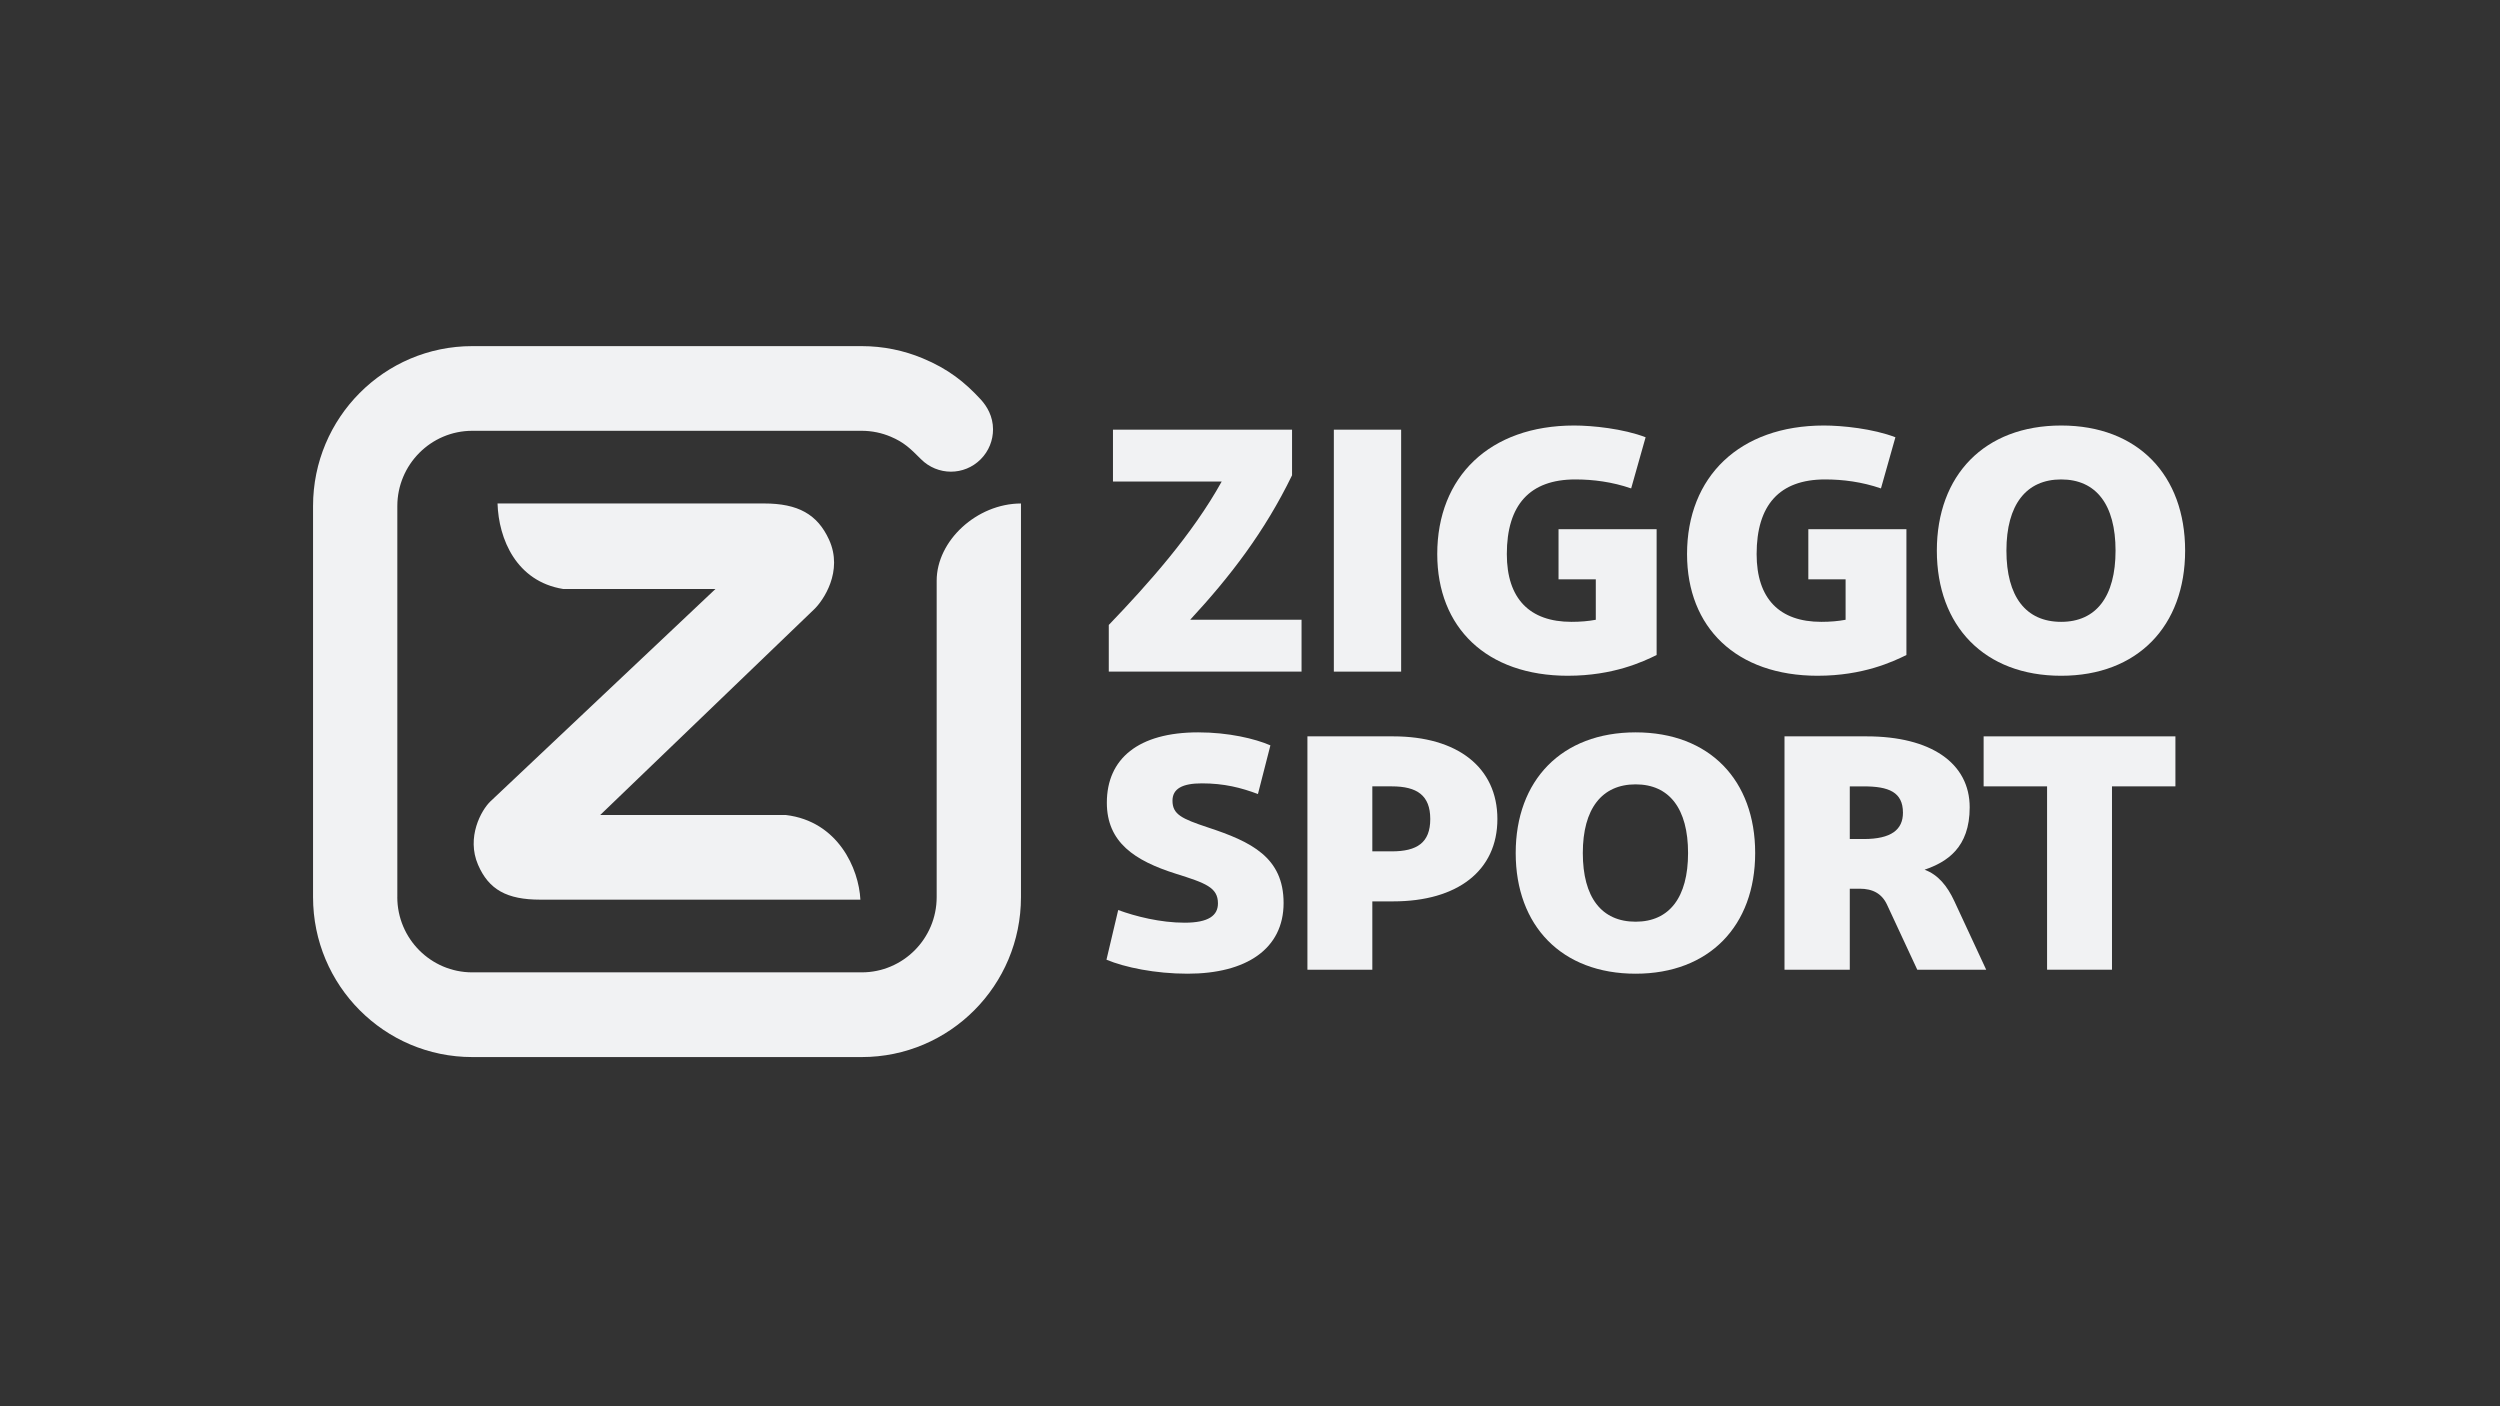
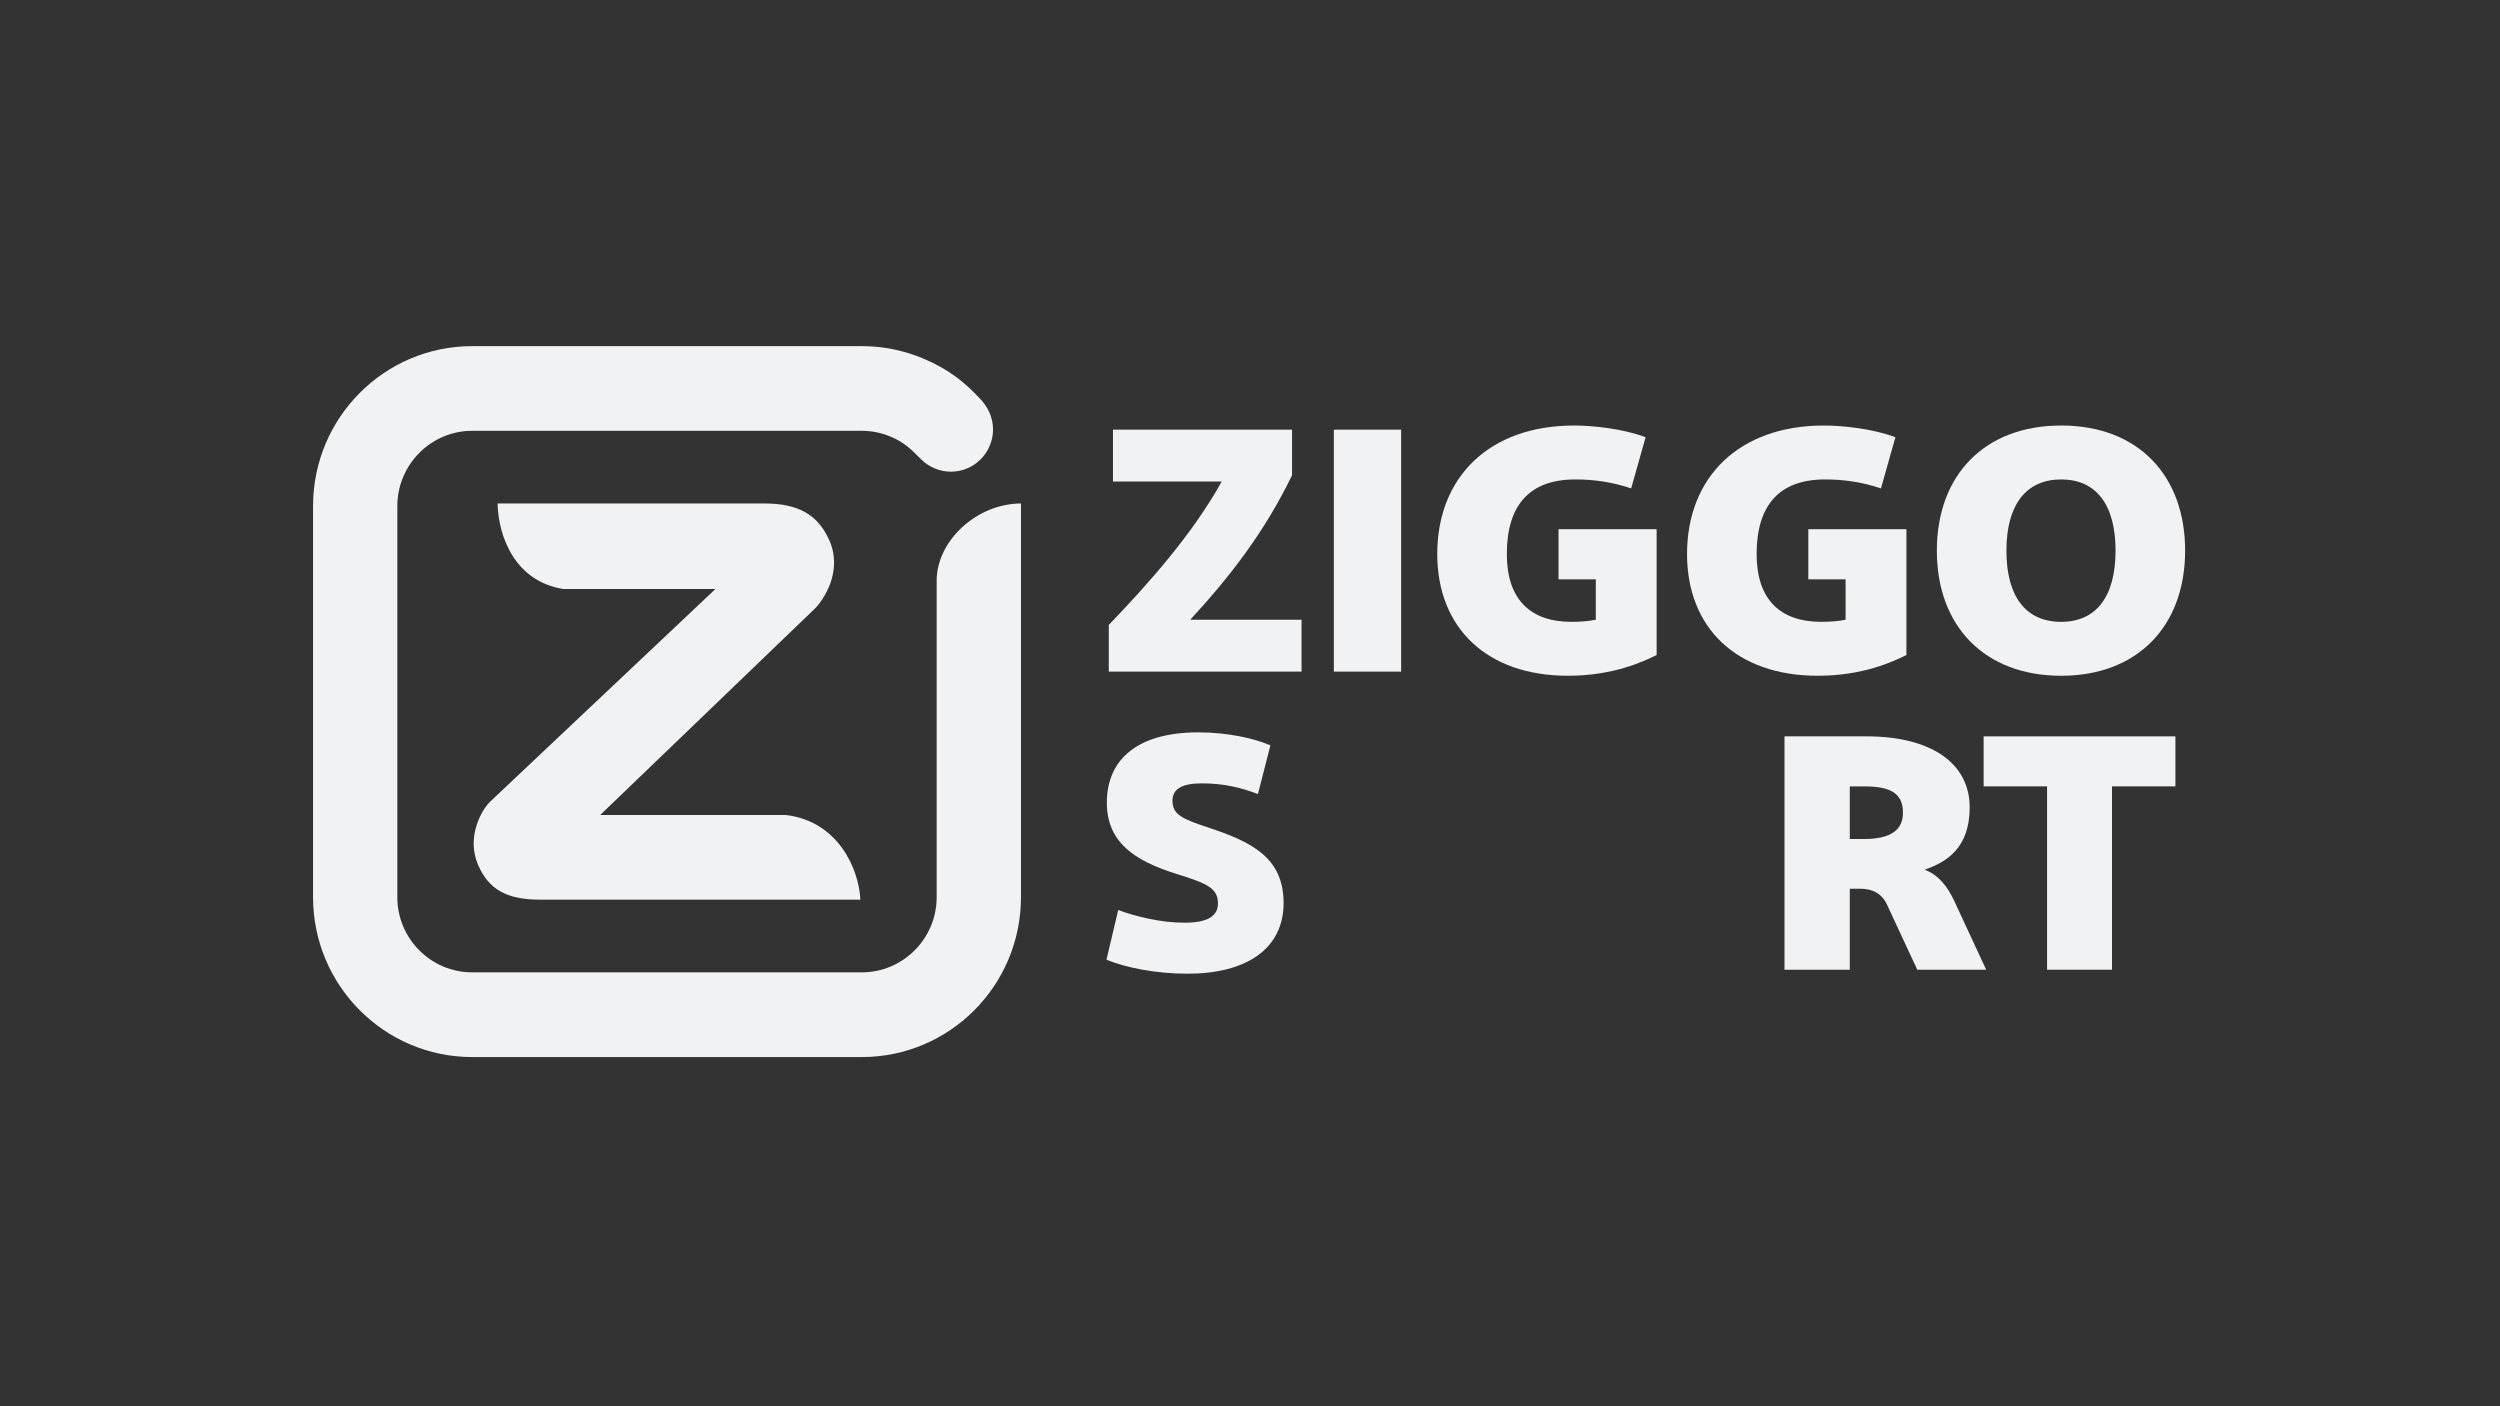
<svg xmlns="http://www.w3.org/2000/svg" id="a" data-name="Layer 1" width="1600" height="900" viewBox="0 0 1600 900">
  <rect x="0" y="0" width="1600" height="900" fill="#333333" stroke="none" />
  <path d="M715.65,582.42c11.03,4.05,26.99,8.11,42.48,8.11s21.36-4.69,21.36-12.37c0-10.24-7.98-13.01-26.99-18.99-26.29-8.32-44.12-20.05-44.12-45.44,0-28.16,20.18-45.02,58.44-45.02,19.48,0,36.38,4.05,46.24,8.32l-7.98,31.15c-10.8-4.05-21.59-6.83-35.91-6.83-12.44,0-18.78,3.41-18.78,11.09,0,8.75,5.87,11.52,22.53,17.07,27.93,9.17,48.58,19.2,48.58,48.43s-23.7,45.23-61.49,45.23c-20.65,0-40.13-4.05-51.87-8.96l7.51-31.79Z" style="fill: #f1f2f3; stroke-width: 0px;" />
-   <path d="M836.75,471.27h54.92c41.07,0,66.66,19.84,66.66,52.91s-25.58,52.7-66.66,52.7h-13.38v43.74h-41.54v-149.34ZM890.73,503.27h-12.44v41.6h12.44c16.19,0,24.64-5.55,24.64-20.69s-8.45-20.91-24.64-20.91Z" style="fill: #f1f2f3; stroke-width: 0px;" />
-   <path d="M1046.8,623.17c-47.41,0-76.75-30.72-76.75-77.23s29.34-77.23,76.75-77.23,76.51,30.72,76.51,77.23-29.34,77.23-76.51,77.23ZM1046.8,589.89c21.59,0,33.56-15.58,33.56-43.95s-11.97-43.95-33.56-43.95-33.8,15.57-33.8,43.95,11.97,43.95,33.8,43.95Z" style="fill: #f1f2f3; stroke-width: 0px;" />
  <path d="M1227.05,620.61l-19.25-41.39c-3.29-7.25-9.15-10.45-17.6-10.45h-6.34v51.84h-41.78v-149.34h52.57c41.07,0,65.95,17.07,65.95,45.44,0,25.81-14.55,34.99-28.87,39.9,8.68,3.2,14.55,10.45,19.01,20.05l20.42,43.95h-44.12ZM1183.86,503.27v33.71h8.92c17.6,0,25.11-5.97,25.11-16.85,0-13.23-9.15-16.85-25.11-16.85h-8.92Z" style="fill: #f1f2f3; stroke-width: 0px;" />
  <path d="M1310.12,503.27h-40.6v-32h122.75v32h-40.6v117.34h-41.54v-117.34Z" style="fill: #f1f2f3; stroke-width: 0px;" />
  <path d="M761.69,396.65h71.3v33.18h-123.37v-29.86c25.06-26.1,53.53-57.96,72.27-91.8h-69.59v-33.18h114.61v29.2c-17.52,36.06-39.42,64.6-65.21,92.47Z" style="fill: #f1f2f3; stroke-width: 0px;" />
  <path d="M853.66,274.99h43.07v154.85h-43.07v-154.85Z" style="fill: #f1f2f3; stroke-width: 0px;" />
  <path d="M1003.55,432.49c-52.32,0-83.71-30.97-83.71-77.87,0-49.55,33.58-82.29,87.6-82.29,11.68,0,31.39,1.99,45.75,7.52l-9.25,32.74c-12.17-4.2-24.33-5.75-35.77-5.75-29.2,0-43.8,16.37-43.8,47.78,0,28.54,14.6,43.36,41.37,43.36,5.6,0,10.95-.44,15.57-1.33v-25.88h-23.85v-32.08h62.78v80.52c-8.52,4.2-27.74,13.27-56.7,13.27Z" style="fill: #f1f2f3; stroke-width: 0px;" />
  <path d="M1163.42,432.49c-52.32,0-83.71-30.97-83.71-77.87,0-49.55,33.58-82.29,87.6-82.29,11.68,0,31.39,1.99,45.75,7.52l-9.25,32.74c-12.17-4.2-24.33-5.75-35.77-5.75-29.2,0-43.8,16.37-43.8,47.78,0,28.54,14.6,43.36,41.37,43.36,5.6,0,10.95-.44,15.57-1.33v-25.88h-23.85v-32.08h62.78v80.52c-8.52,4.2-27.74,13.27-56.7,13.27Z" style="fill: #f1f2f3; stroke-width: 0px;" />
  <path d="M1319.15,432.49c-49.15,0-79.57-31.86-79.57-80.08s30.42-80.08,79.57-80.08,79.33,31.85,79.33,80.08-30.42,80.08-79.33,80.08ZM1319.15,397.98c22.39,0,34.8-16.15,34.8-45.57s-12.41-45.57-34.8-45.57-35.04,16.15-35.04,45.57,12.41,45.57,35.04,45.57Z" style="fill: #f1f2f3; stroke-width: 0px;" />
  <path id="b" data-name="Ziggo_Sport_Extra1Live_Black_FC" d="M550.65,575.78c-.97-19.76-14.26-50.17-47.66-54.17h-118.87l136.95-131.67c5.78-5.53,18.76-24.32,9.52-44.54-7.42-16.25-19.85-23.18-41.57-23.18h-170.6c.7,22.73,11.99,49.87,41.99,54.73h97.49l-144.07,135.97c-5.85,5.62-15.47,22.95-7.88,40.54,6.85,15.86,18.38,22.32,39.83,22.32h204.87ZM254.27,574.15c0,13.27,5.38,25.33,14.07,34.05,8.69,8.72,20.68,14.11,33.9,14.11h249.26c13.22,0,25.21-5.4,33.9-14.11,8.68-8.72,14.07-20.78,14.07-34.05v-202.5c-.01-25.55,25.66-49.37,53.95-49.42v251.93c0,28.26-11.4,53.86-29.84,72.37-18.44,18.53-43.93,29.99-72.06,29.99h-249.26c-28.14,0-53.62-11.46-72.06-29.99-18.44-18.51-29.85-44.11-29.85-72.37v-250.29c0-28.26,11.41-53.85,29.85-72.37,18.44-18.53,43.92-29.98,72.06-29.98h249.2c13.82,0,26.99,2.77,39,7.77,16.48,6.85,27.02,15.31,37.18,26.33,4.05,4.39,7.9,10.88,7.9,19.16,0,6.93-2.62,13.86-7.9,19.16-5.27,5.29-12.16,7.93-19.07,7.93s-13.89-2.73-19.07-7.93c-7.2-7.23-11.14-10.93-19.39-14.44-5.74-2.44-12.04-3.79-18.65-3.79h-249.2c-13.22,0-25.22,5.4-33.9,14.13-8.68,8.72-14.07,20.77-14.07,34.05v250.29Z" style="fill: #f1f2f3; stroke-width: 0px;" />
</svg>